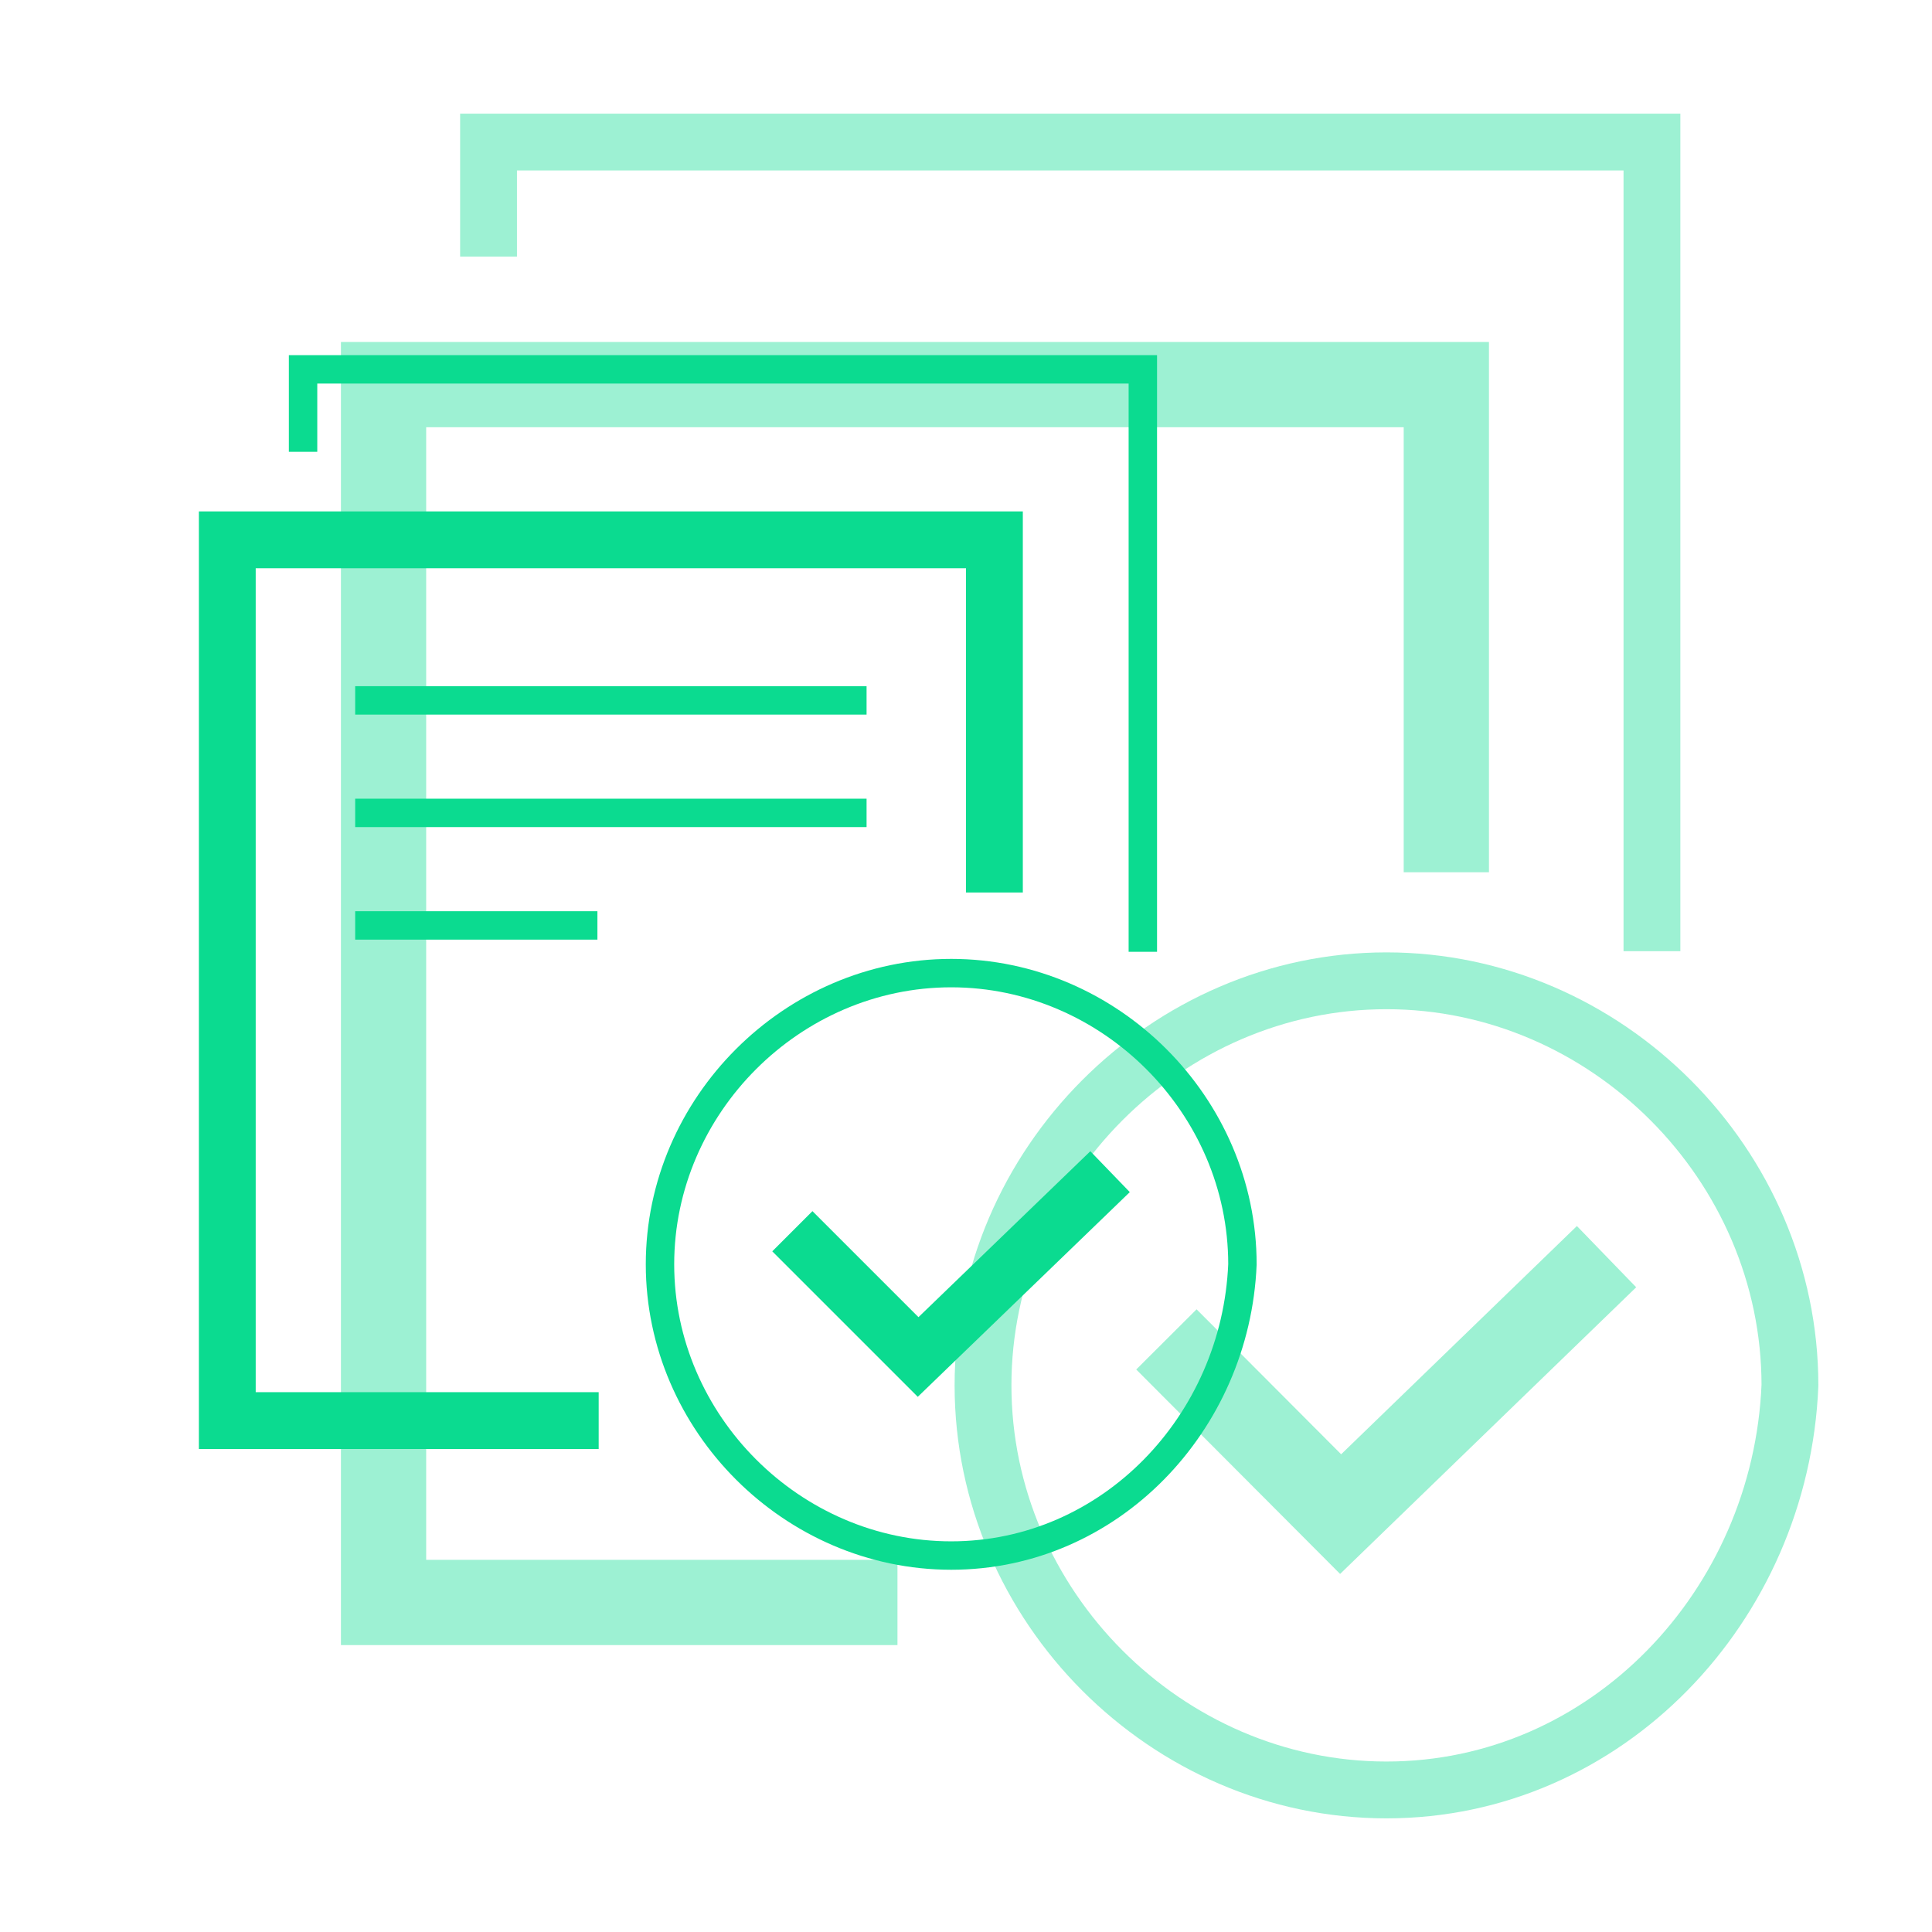
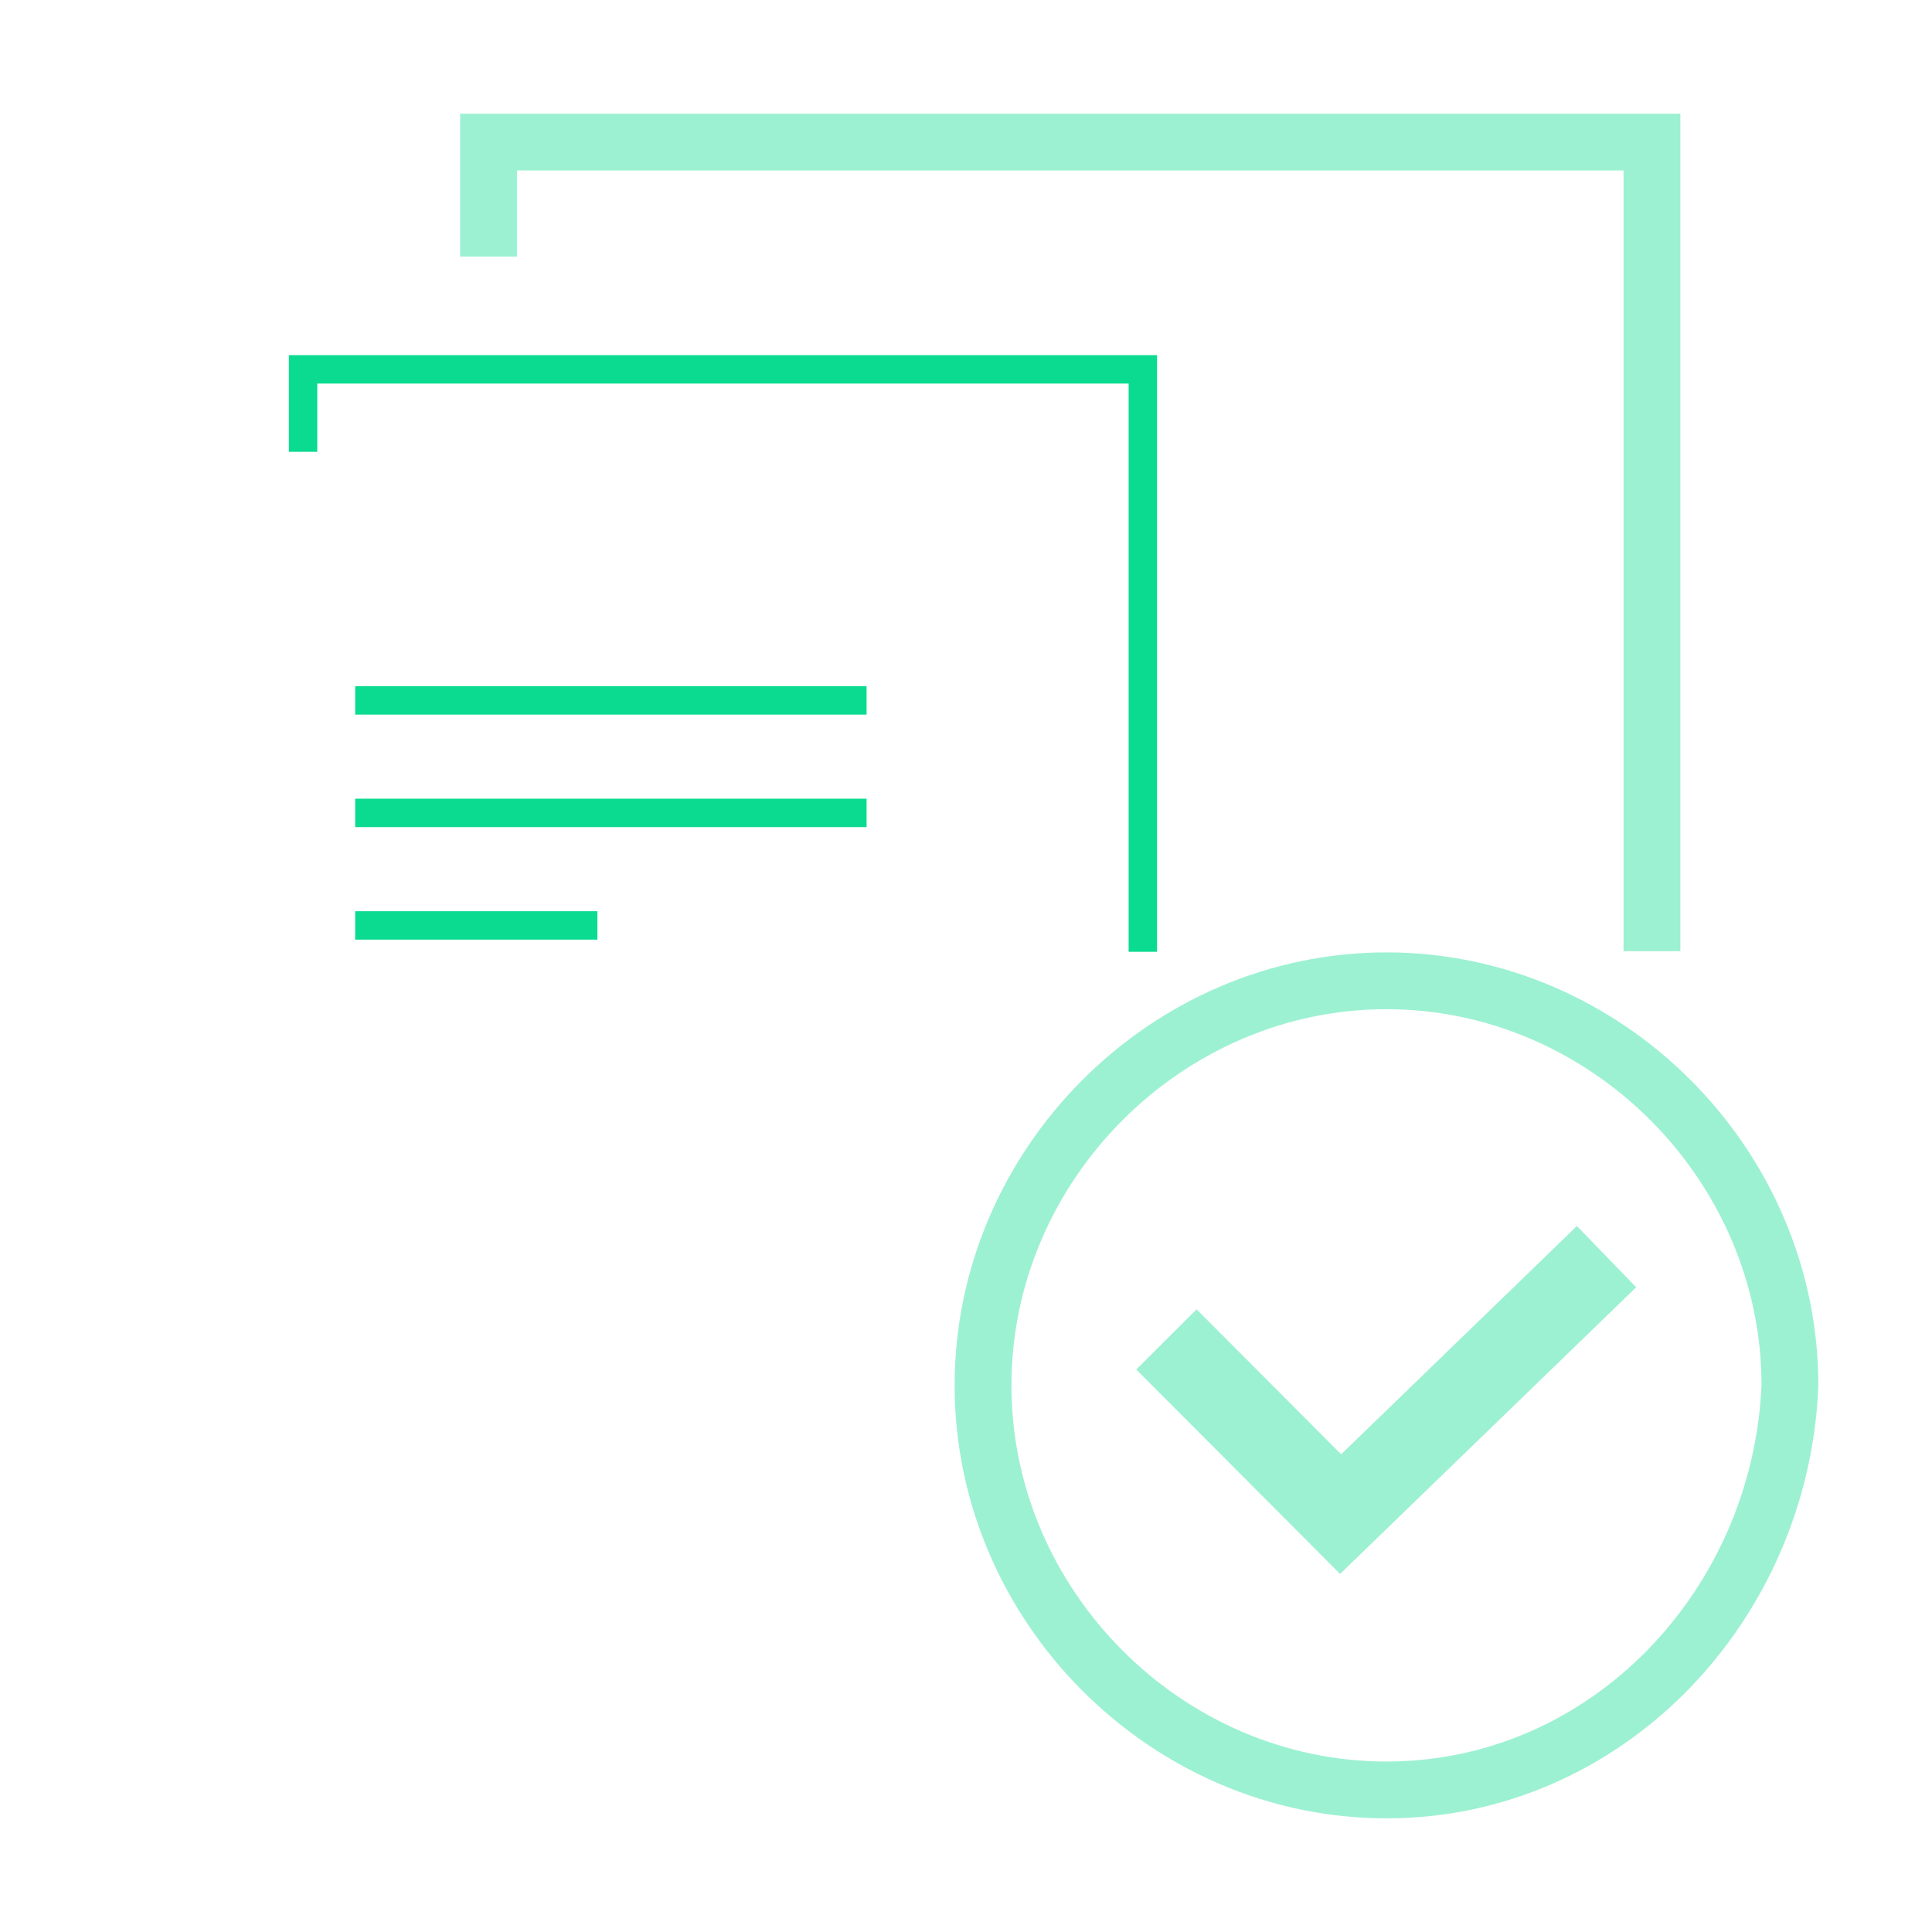
<svg xmlns="http://www.w3.org/2000/svg" width="136" height="136" viewBox="0 0 136 136" fill="none">
  <g opacity="0.4" filter="url(#filter0_f_2917_72809)">
    <path d="M34.39 18.063V10H116.286V66.958" stroke="#0BDB90" stroke-width="4" stroke-miterlimit="10" />
-     <path d="M63.176 112.803H27V27.074H101.812V61.401" stroke="#0BDB90" stroke-width="6" stroke-miterlimit="10" />
    <path d="M113.09 88.46L94.371 106.583L82.107 94.285" stroke="#0BDB90" stroke-width="6" stroke-miterlimit="10" />
    <path d="M97.599 126C82.108 126 69.198 113.055 69.198 97.521C69.198 81.987 82.108 69.041 97.599 69.041C113.09 69.041 126 81.987 126 97.521C125.354 113.055 113.09 126 97.599 126Z" stroke="#0BDB90" stroke-width="4" stroke-miterlimit="10" />
  </g>
  <path d="M21.334 31.804V26H80.448V67" stroke="#0BDB90" stroke-width="2" stroke-miterlimit="10" />
-   <path d="M42.143 100H16V38H70V62.826" stroke="#0BDB90" stroke-width="4" stroke-miterlimit="10" />
  <path d="M25.002 65.144H42.054" stroke="#0BDB90" stroke-width="2" stroke-miterlimit="10" />
  <path d="M25.002 57.222H61.001" stroke="#0BDB90" stroke-width="2" stroke-miterlimit="10" />
  <path d="M25.002 49.303H61.001" stroke="#0BDB90" stroke-width="2" stroke-miterlimit="10" />
-   <path d="M78.141 82.478L64.63 95.523L55.777 86.671" stroke="#0BDB90" stroke-width="4" stroke-miterlimit="10" />
-   <path d="M66.959 109.5C55.777 109.5 46.459 100.182 46.459 89C46.459 77.818 55.777 68.5 66.959 68.5C78.141 68.5 87.459 77.818 87.459 89C86.993 100.182 78.141 109.5 66.959 109.5Z" stroke="#0BDB90" stroke-width="2" stroke-miterlimit="10" />
  <defs>
    <filter id="filter0_f_2917_72809" x="16" y="0" width="120" height="136" filterUnits="userSpaceOnUse" color-interpolation-filters="sRGB">
      <feFlood flood-opacity="0" result="BackgroundImageFix" />
      <feBlend mode="normal" in="SourceGraphic" in2="BackgroundImageFix" result="shape" />
      <feGaussianBlur stdDeviation="4" result="effect1_foregroundBlur_2917_72809" />
    </filter>
  </defs>
</svg>